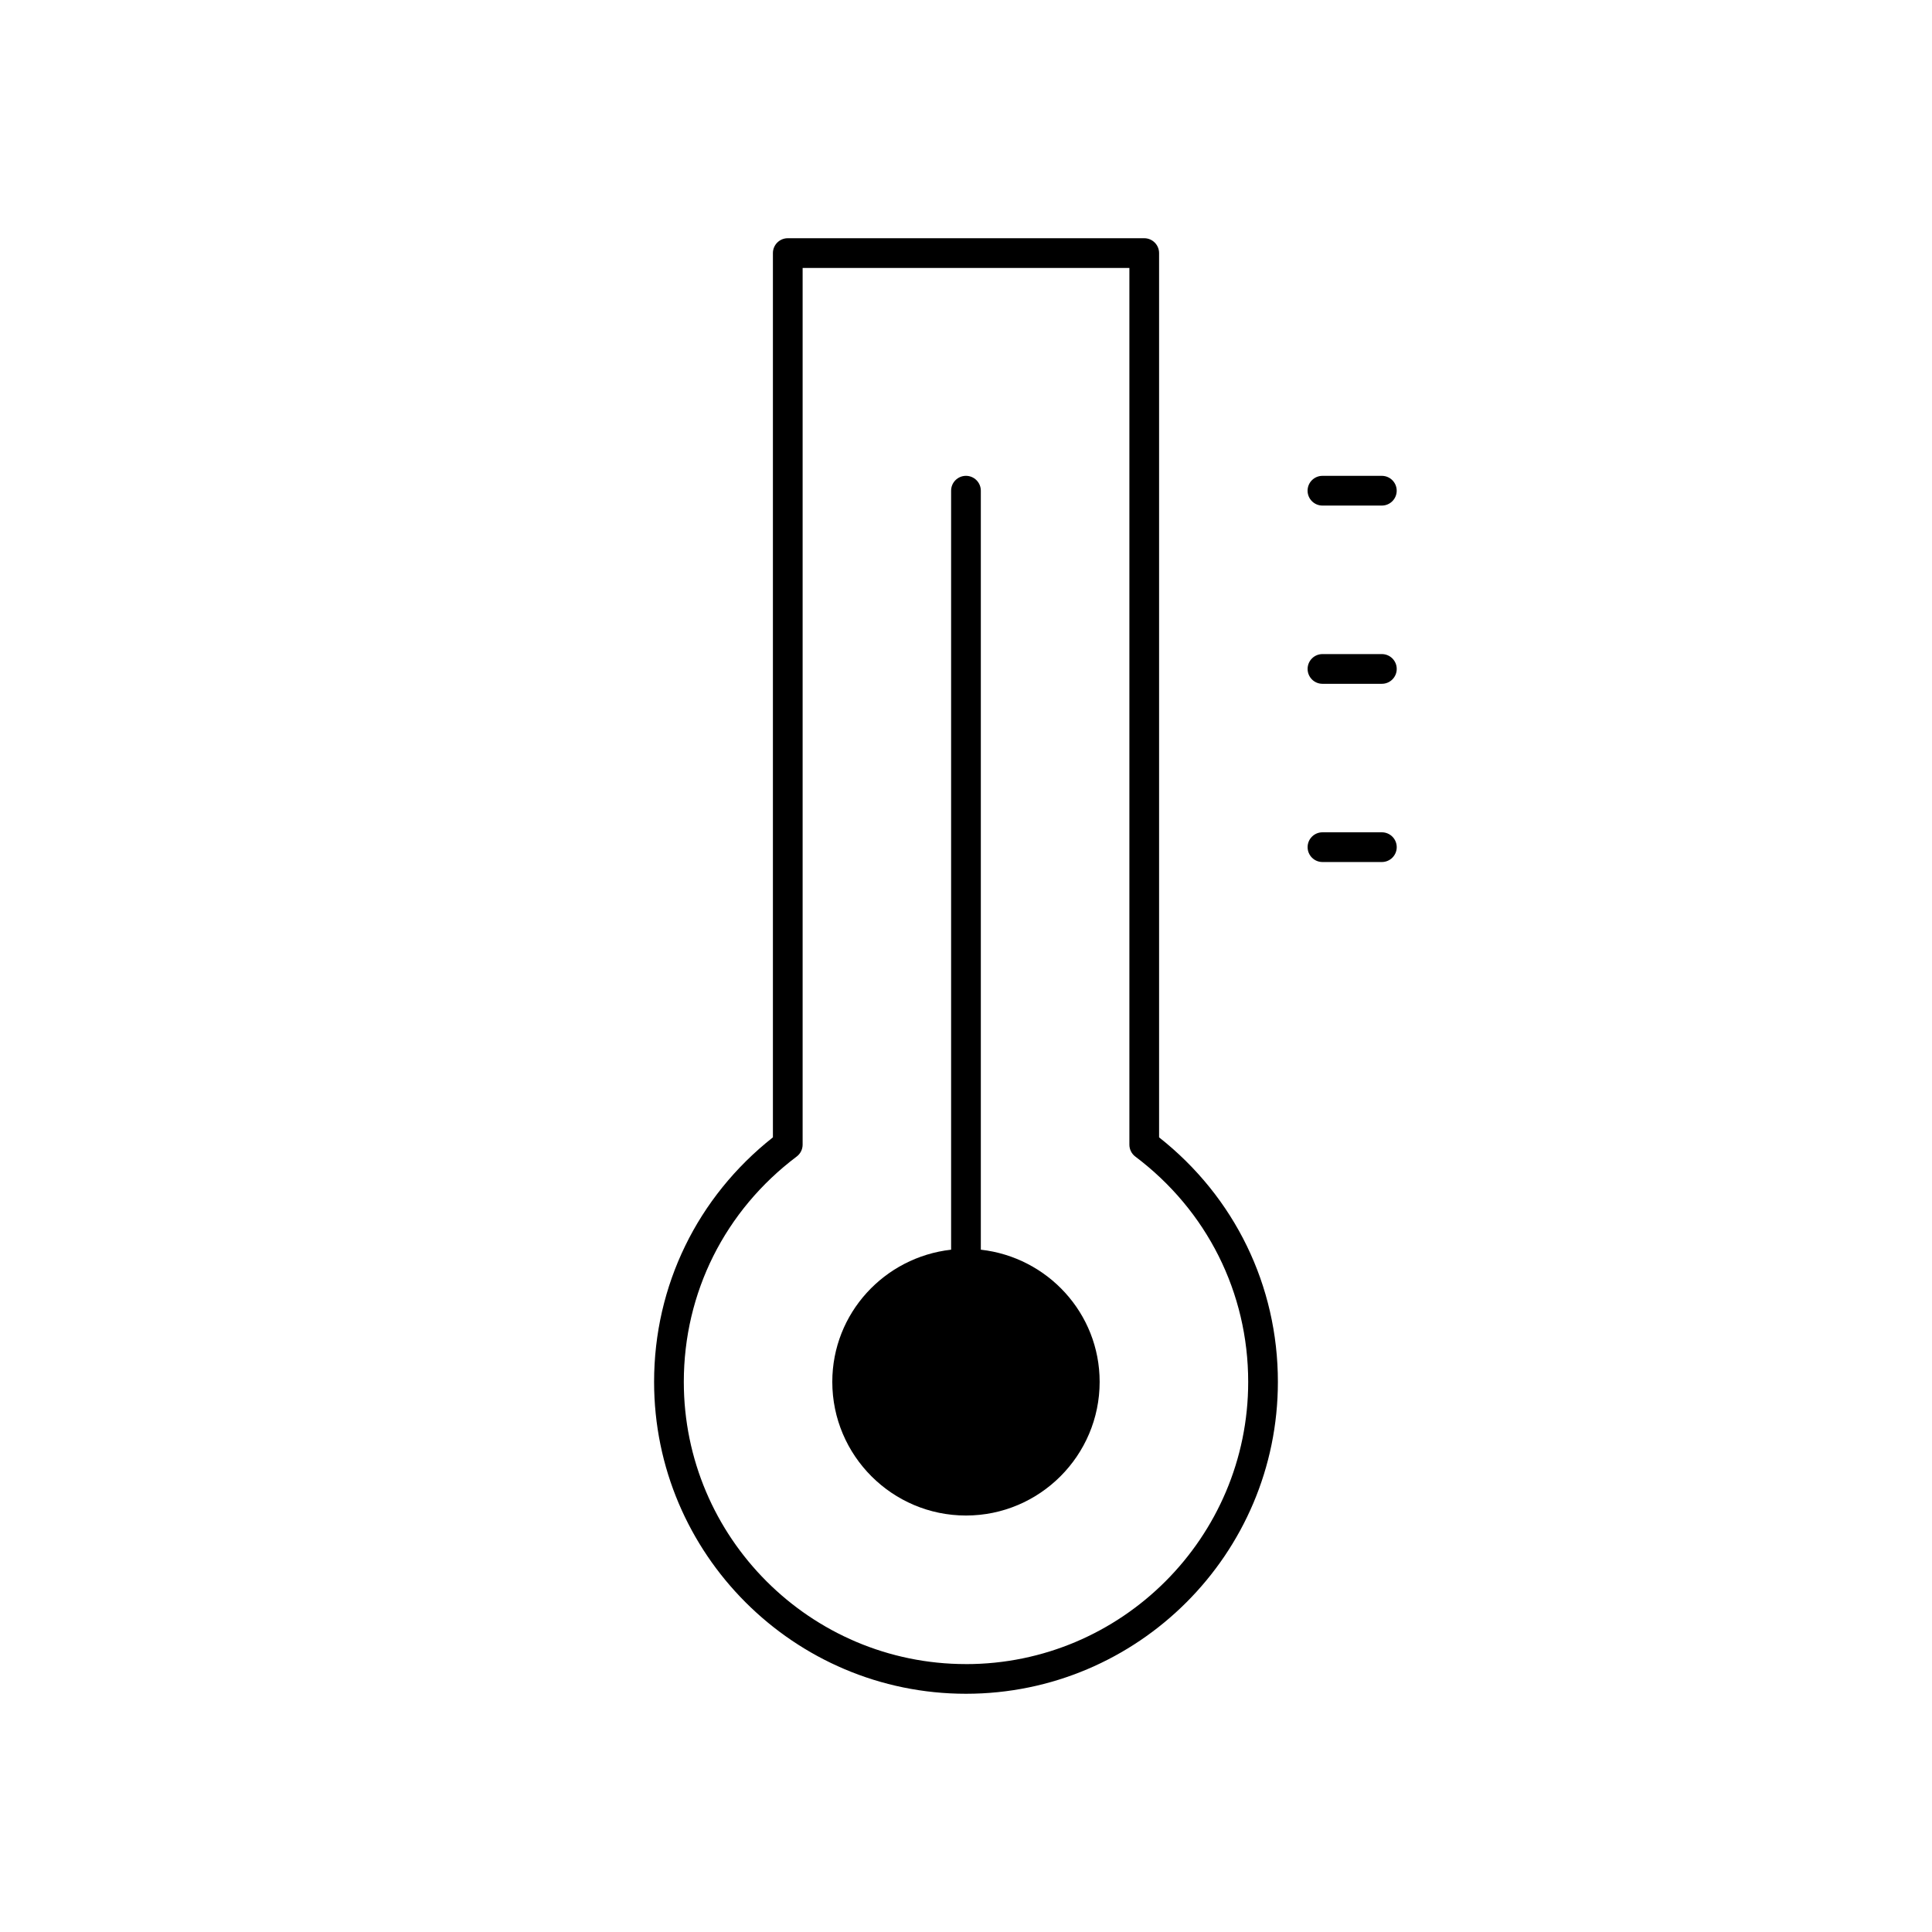
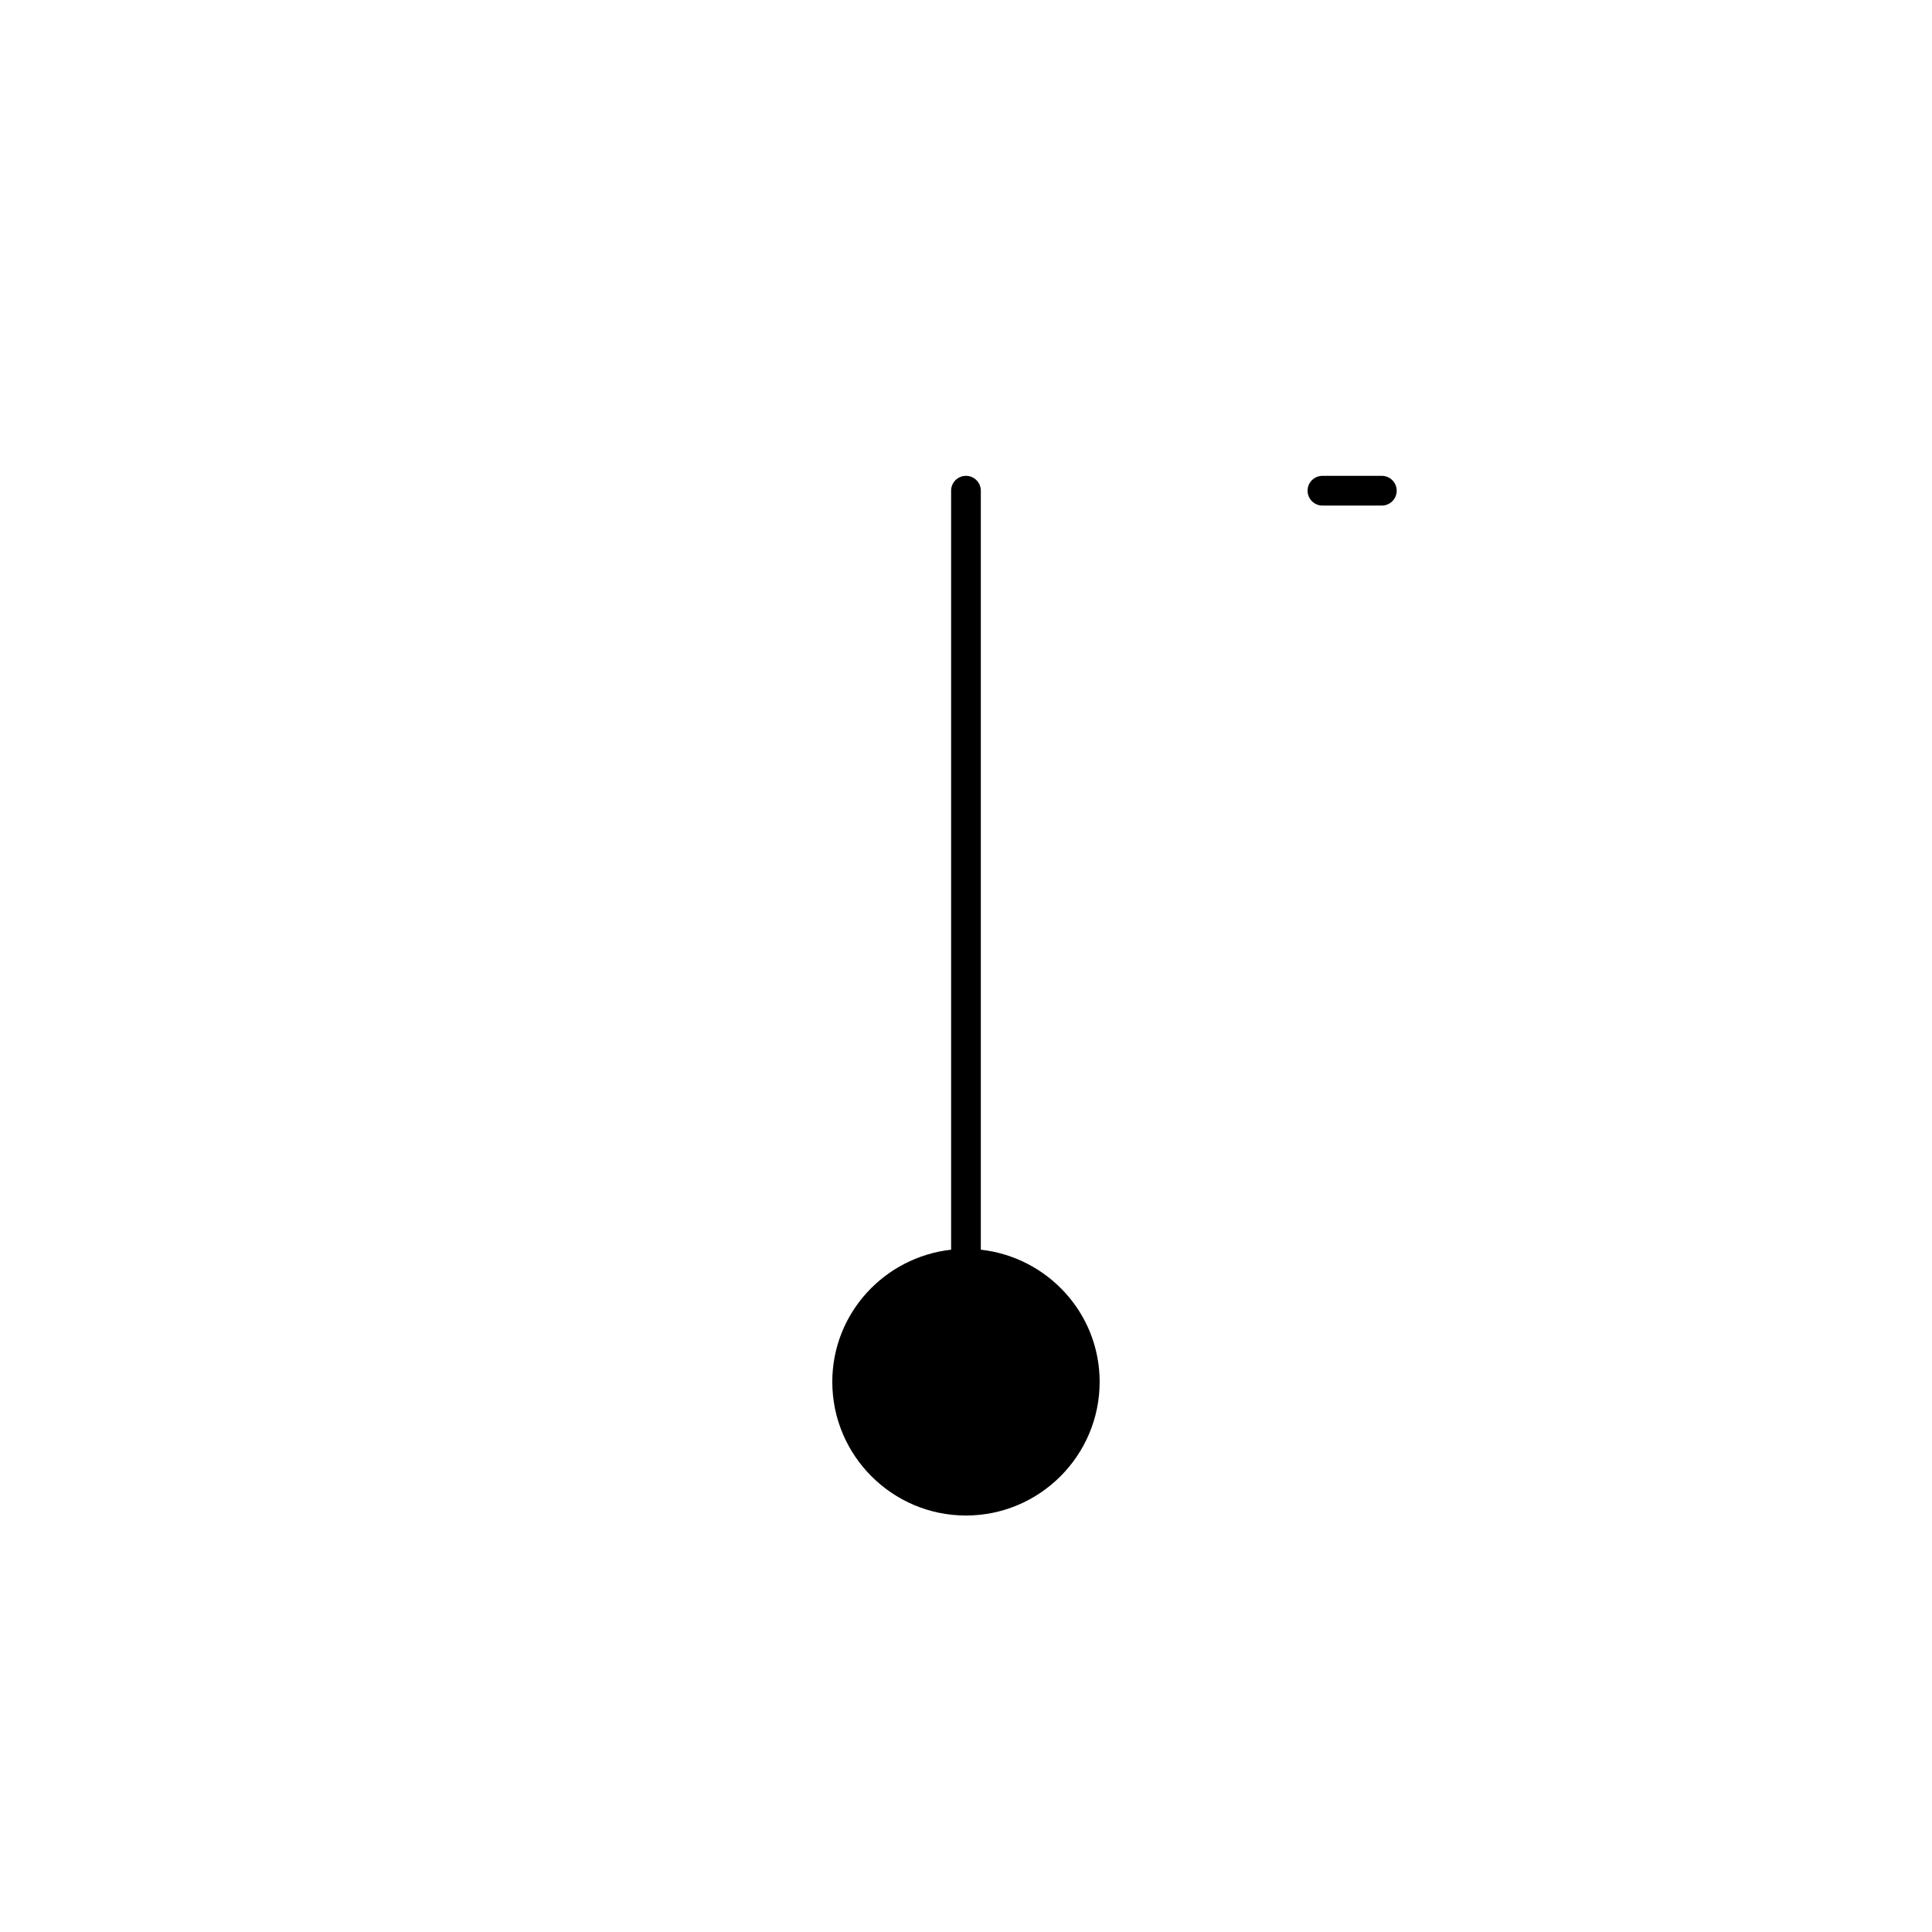
<svg xmlns="http://www.w3.org/2000/svg" fill="#000000" width="800px" height="800px" version="1.1" viewBox="144 144 512 512">
  <g>
-     <path d="m451.17 445.41v-234.34c0-2.172-1.762-3.938-3.938-3.938h-94.465c-2.172 0-3.938 1.762-3.938 3.938v234.34c-20.035 15.824-31.488 39.32-31.488 64.801 0 45.578 37.078 82.656 82.656 82.656s82.656-37.078 82.656-82.656c0.004-25.48-11.445-48.988-31.484-64.801zm-51.168 139.59c-41.234 0-74.785-33.551-74.785-74.785 0-23.648 10.902-45.414 29.922-59.727 0.984-0.746 1.566-1.906 1.566-3.141v-232.33h86.594v232.34c0 1.234 0.582 2.402 1.566 3.141 19.008 14.309 29.918 36.074 29.918 59.723 0 41.234-33.551 74.785-74.781 74.785z" />
    <path d="m403.93 475.18v-201.14c0-2.172-1.762-3.938-3.938-3.938-2.172 0-3.938 1.762-3.938 3.938v201.14c-17.664 1.984-31.488 16.84-31.488 35.023 0 19.531 15.895 35.426 35.426 35.426s35.426-15.895 35.426-35.426c0-18.191-13.824-33.039-31.488-35.023z" />
-     <path d="m494.46 277.98h15.742c2.172 0 3.938-1.762 3.938-3.938 0-2.172-1.762-3.938-3.938-3.938h-15.742c-2.172 0-3.938 1.762-3.938 3.938 0.004 2.176 1.766 3.938 3.938 3.938z" />
-     <path d="m510.21 317.34h-15.742c-2.172 0-3.938 1.762-3.938 3.938 0 2.172 1.762 3.938 3.938 3.938h15.742c2.172 0 3.938-1.762 3.938-3.938s-1.766-3.938-3.938-3.938z" />
-     <path d="m510.21 364.57h-15.742c-2.172 0-3.938 1.762-3.938 3.938 0 2.172 1.762 3.938 3.938 3.938h15.742c2.172 0 3.938-1.762 3.938-3.938s-1.766-3.938-3.938-3.938z" />
+     <path d="m494.46 277.98h15.742c2.172 0 3.938-1.762 3.938-3.938 0-2.172-1.762-3.938-3.938-3.938h-15.742c-2.172 0-3.938 1.762-3.938 3.938 0.004 2.176 1.766 3.938 3.938 3.938" />
  </g>
</svg>